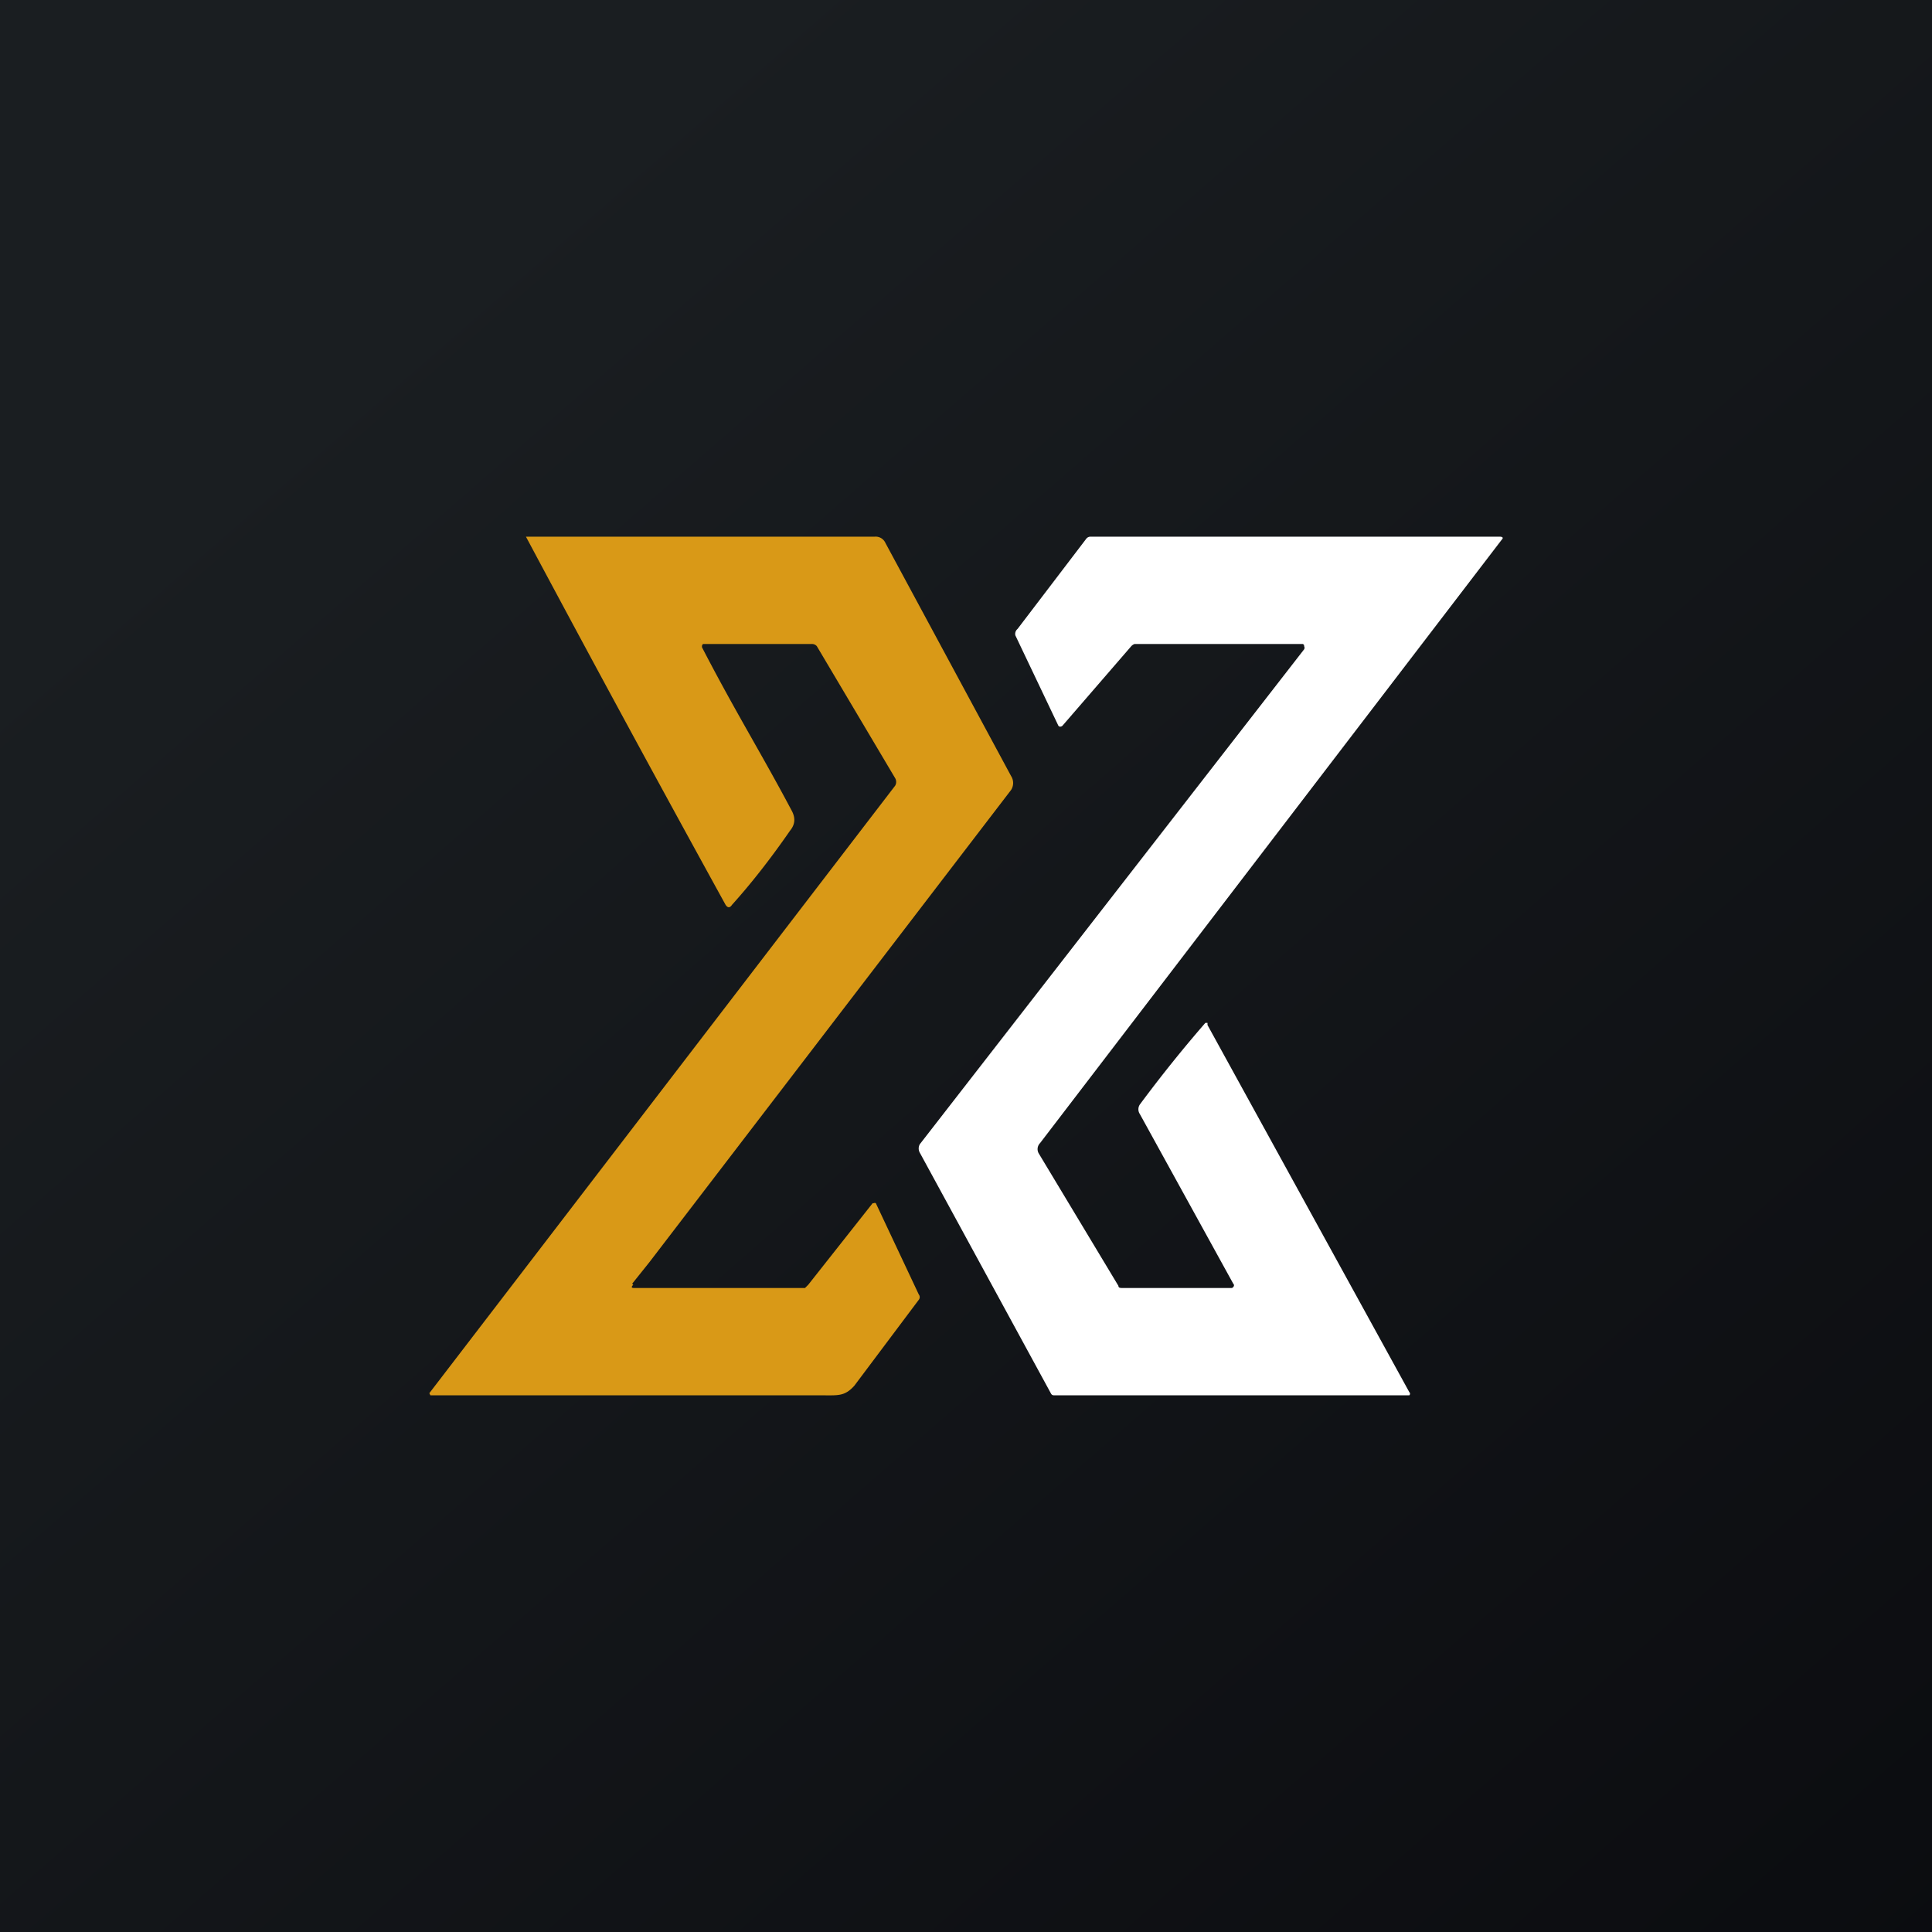
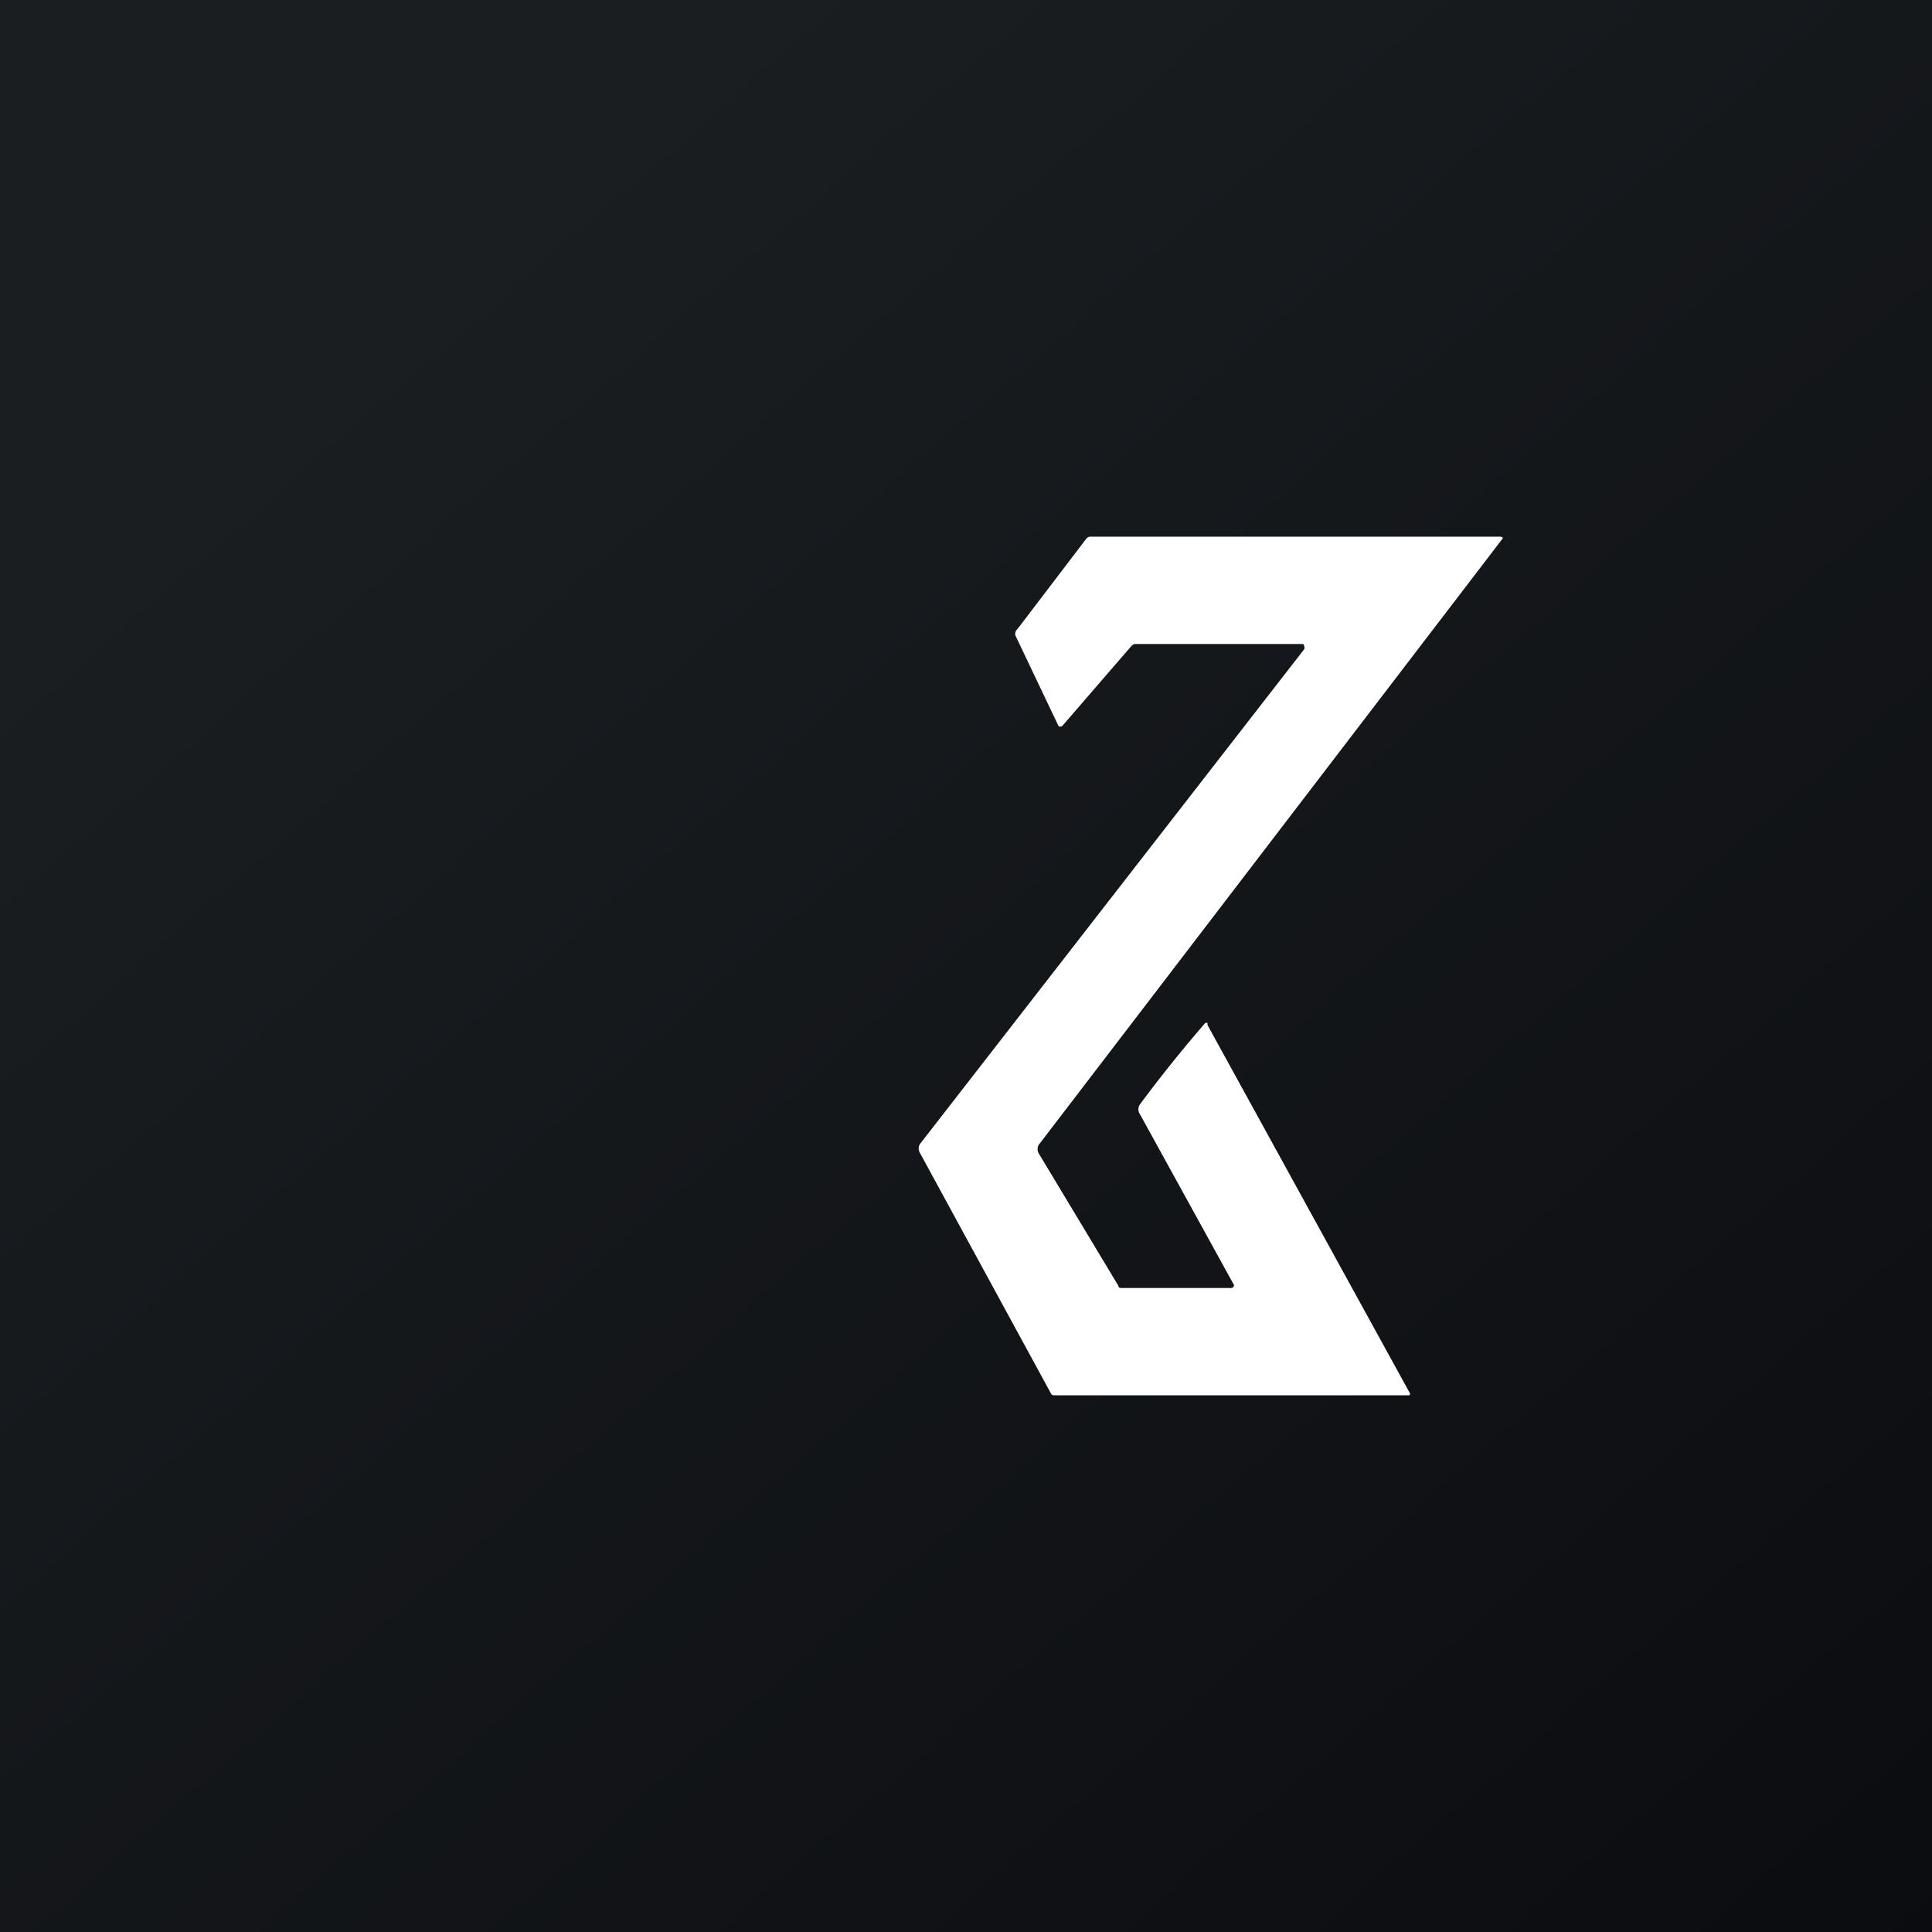
<svg xmlns="http://www.w3.org/2000/svg" width="18" height="18" viewBox="0 0 18 18">
  <rect x="0" y="0" width="18" height="18" fill="#808080" stroke="none" />
  <path fill="url(#a)" d="M0 0h18v18H0z" />
  <path d="M11.47 12a.02.02 0 0 0 .02-.01.02.02 0 0 0 0-.03l-.87-1.58a.08.08 0 0 1 0-.09 12.58 12.58 0 0 1 .61-.76h.02v.02l1.88 3.42a.02.02 0 0 1 0 .03h-3.3c-.02 0-.03 0-.04-.02l-1.22-2.24a.08.08 0 0 1 0-.08l3.58-4.61a.03.03 0 0 0 0-.03v-.01L12.14 6h-1.57a.08.08 0 0 0-.03.02l-.64.74a.03.03 0 0 1-.02.01.02.02 0 0 1-.02-.01l-.4-.84a.06.06 0 0 1 .02-.06l.64-.84a.05.05 0 0 1 .04-.02h3.81c.03 0 .04.01.02.03l-4.3 5.62a.08.08 0 0 0-.01.1l.74 1.23c0 .02.02.02.04.02h1.01Z" fill="#fff" />
-   <path d="M5.9 11.97c-.02.02-.02.03.01.03H7.5l.03-.03.6-.76h.01a.02.02 0 0 1 .02 0l.4.85a.04.04 0 0 1 0 .05l-.6.8c-.09.1-.15.09-.3.09H4.01L4 12.98l4.34-5.66a.07.07 0 0 0 0-.07l-.73-1.23A.06.06 0 0 0 7.56 6H6.55a.03.03 0 0 0-.01.02v.01c.31.6.56 1 .84 1.53.03.06.03.12-.02.18-.18.26-.36.49-.54.69-.02.03-.04.03-.06 0A307.14 307.14 0 0 1 4.9 5h3.25a.1.1 0 0 1 .1.06l1.17 2.17a.12.12 0 0 1 0 .13l-3.37 4.4-.16.2Z" fill="#D99917" />
  <defs>
    <linearGradient id="a" x1="3.35" y1="3.12" x2="21.9" y2="24.43" gradientUnits="userSpaceOnUse">
      <stop stop-color="#1A1E21" />
      <stop offset="1" stop-color="#06060A" />
    </linearGradient>
  </defs>
</svg>